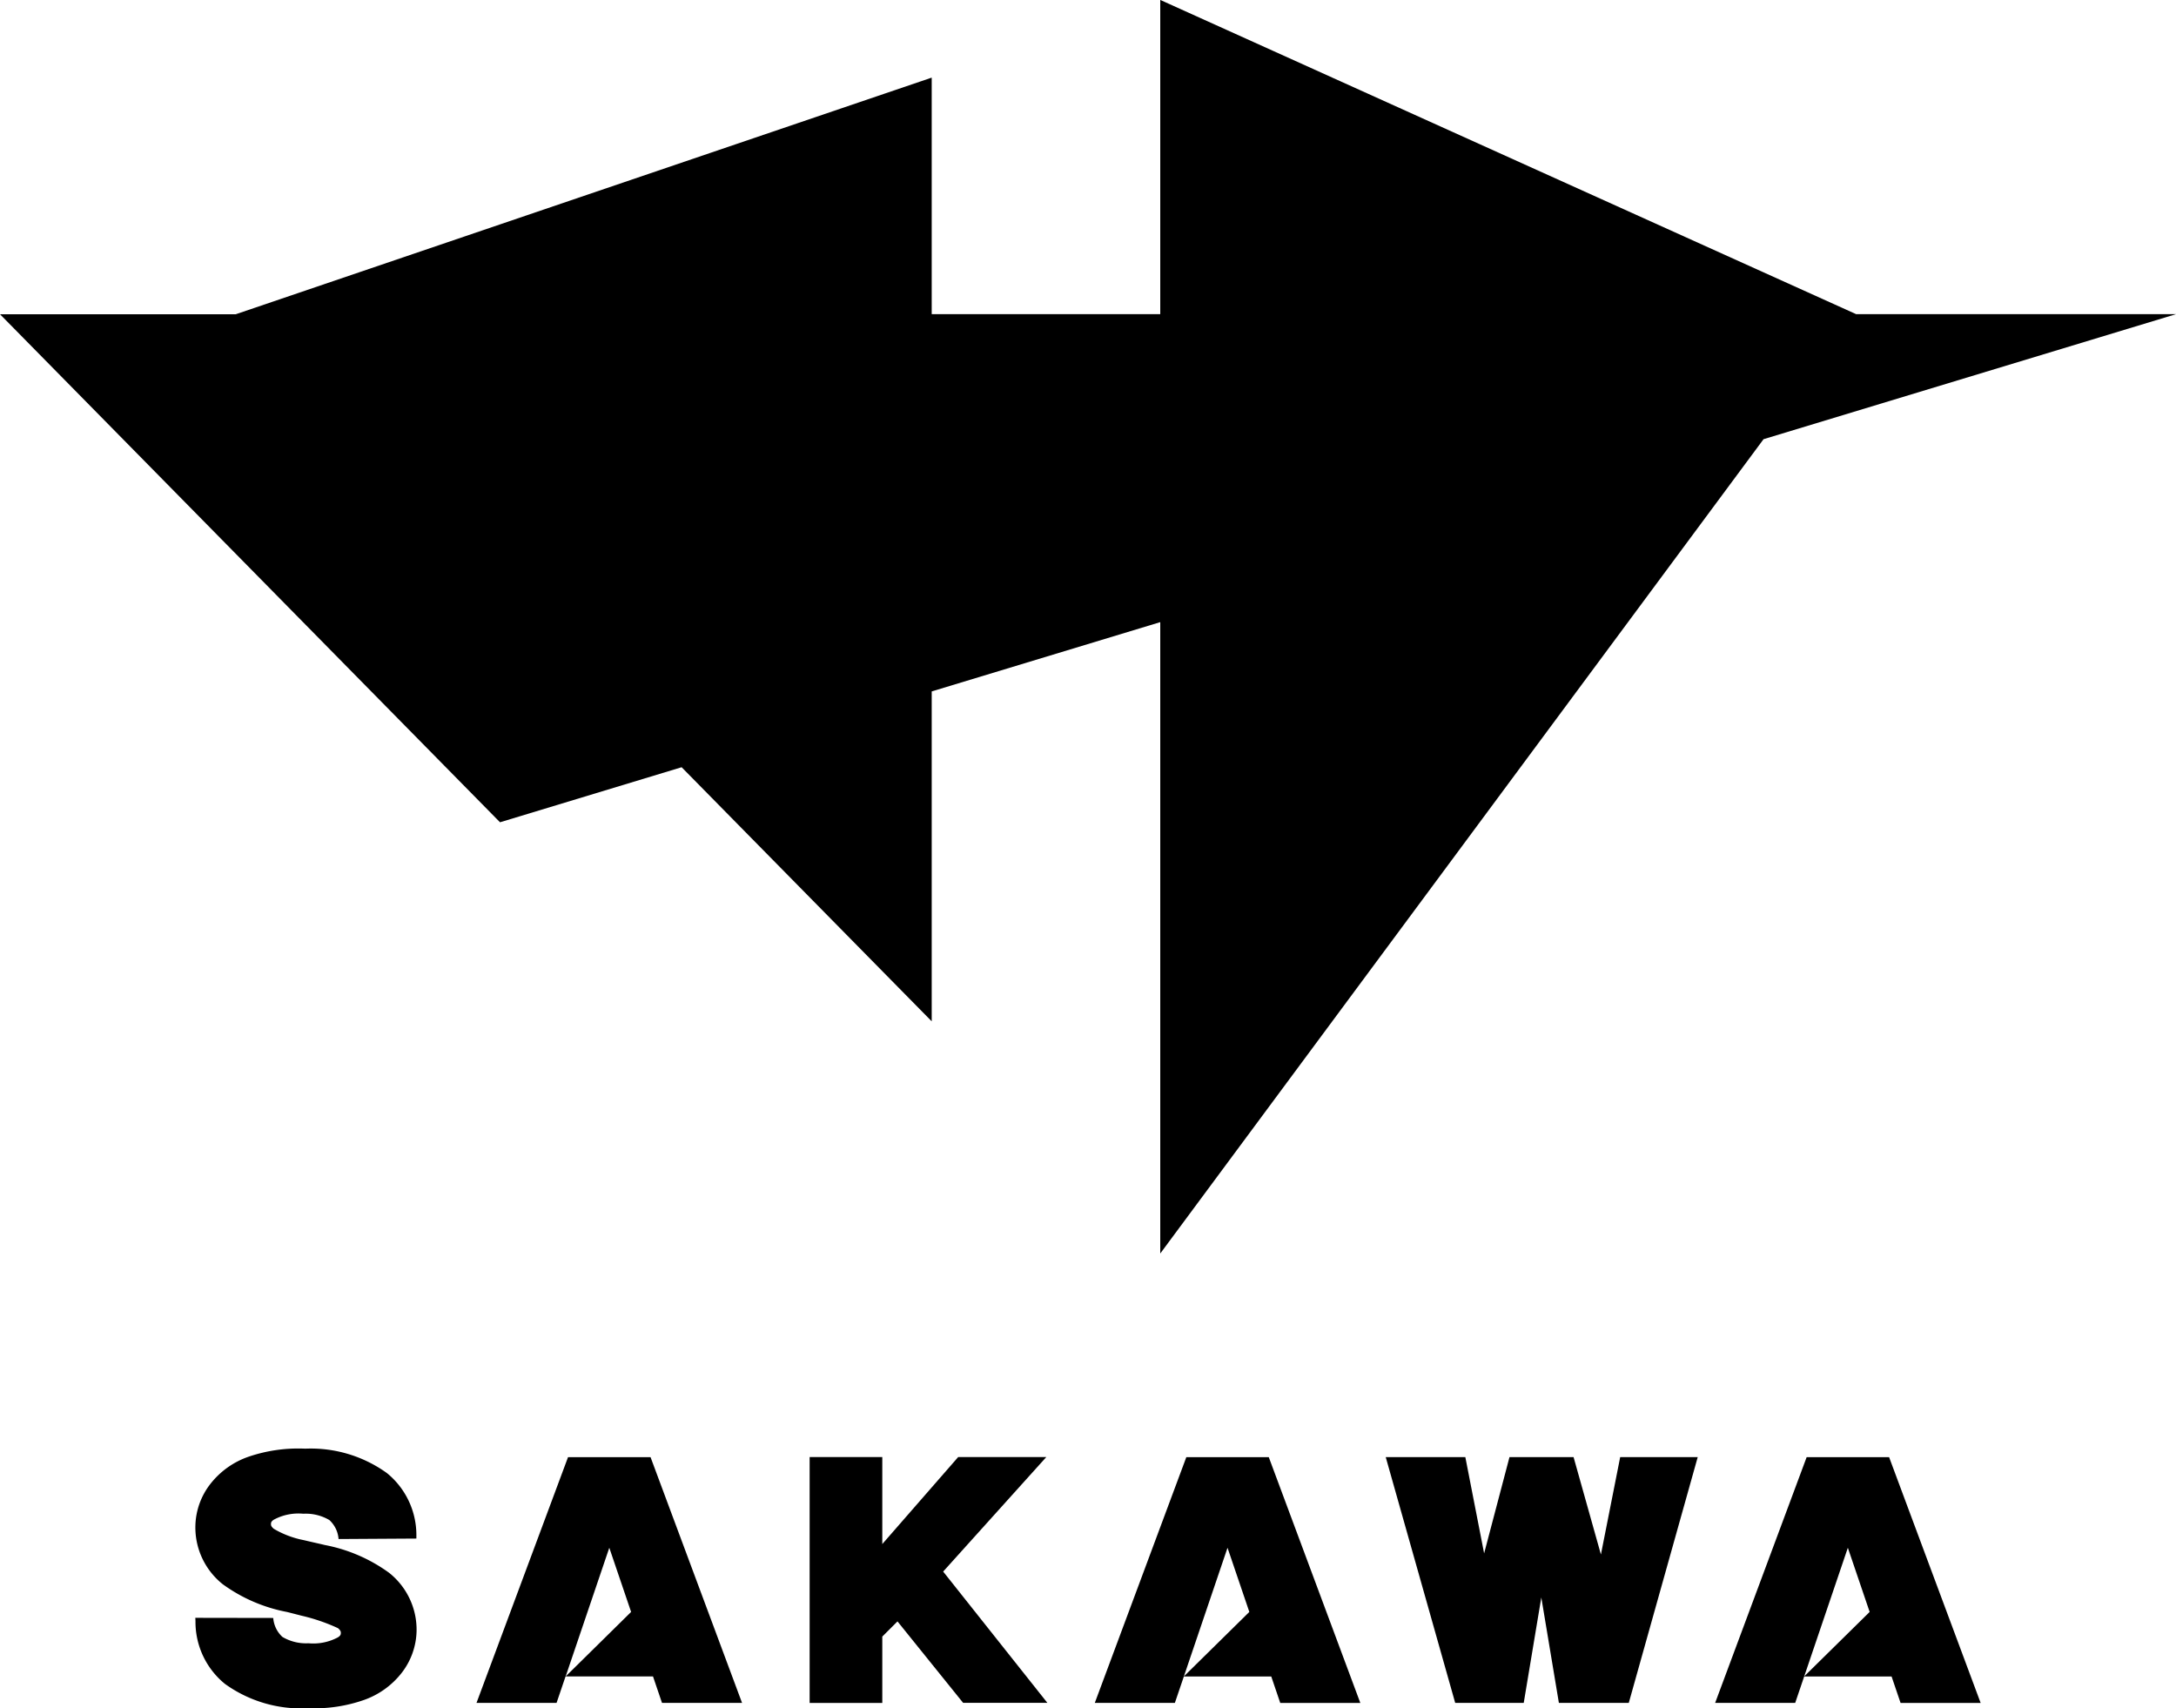
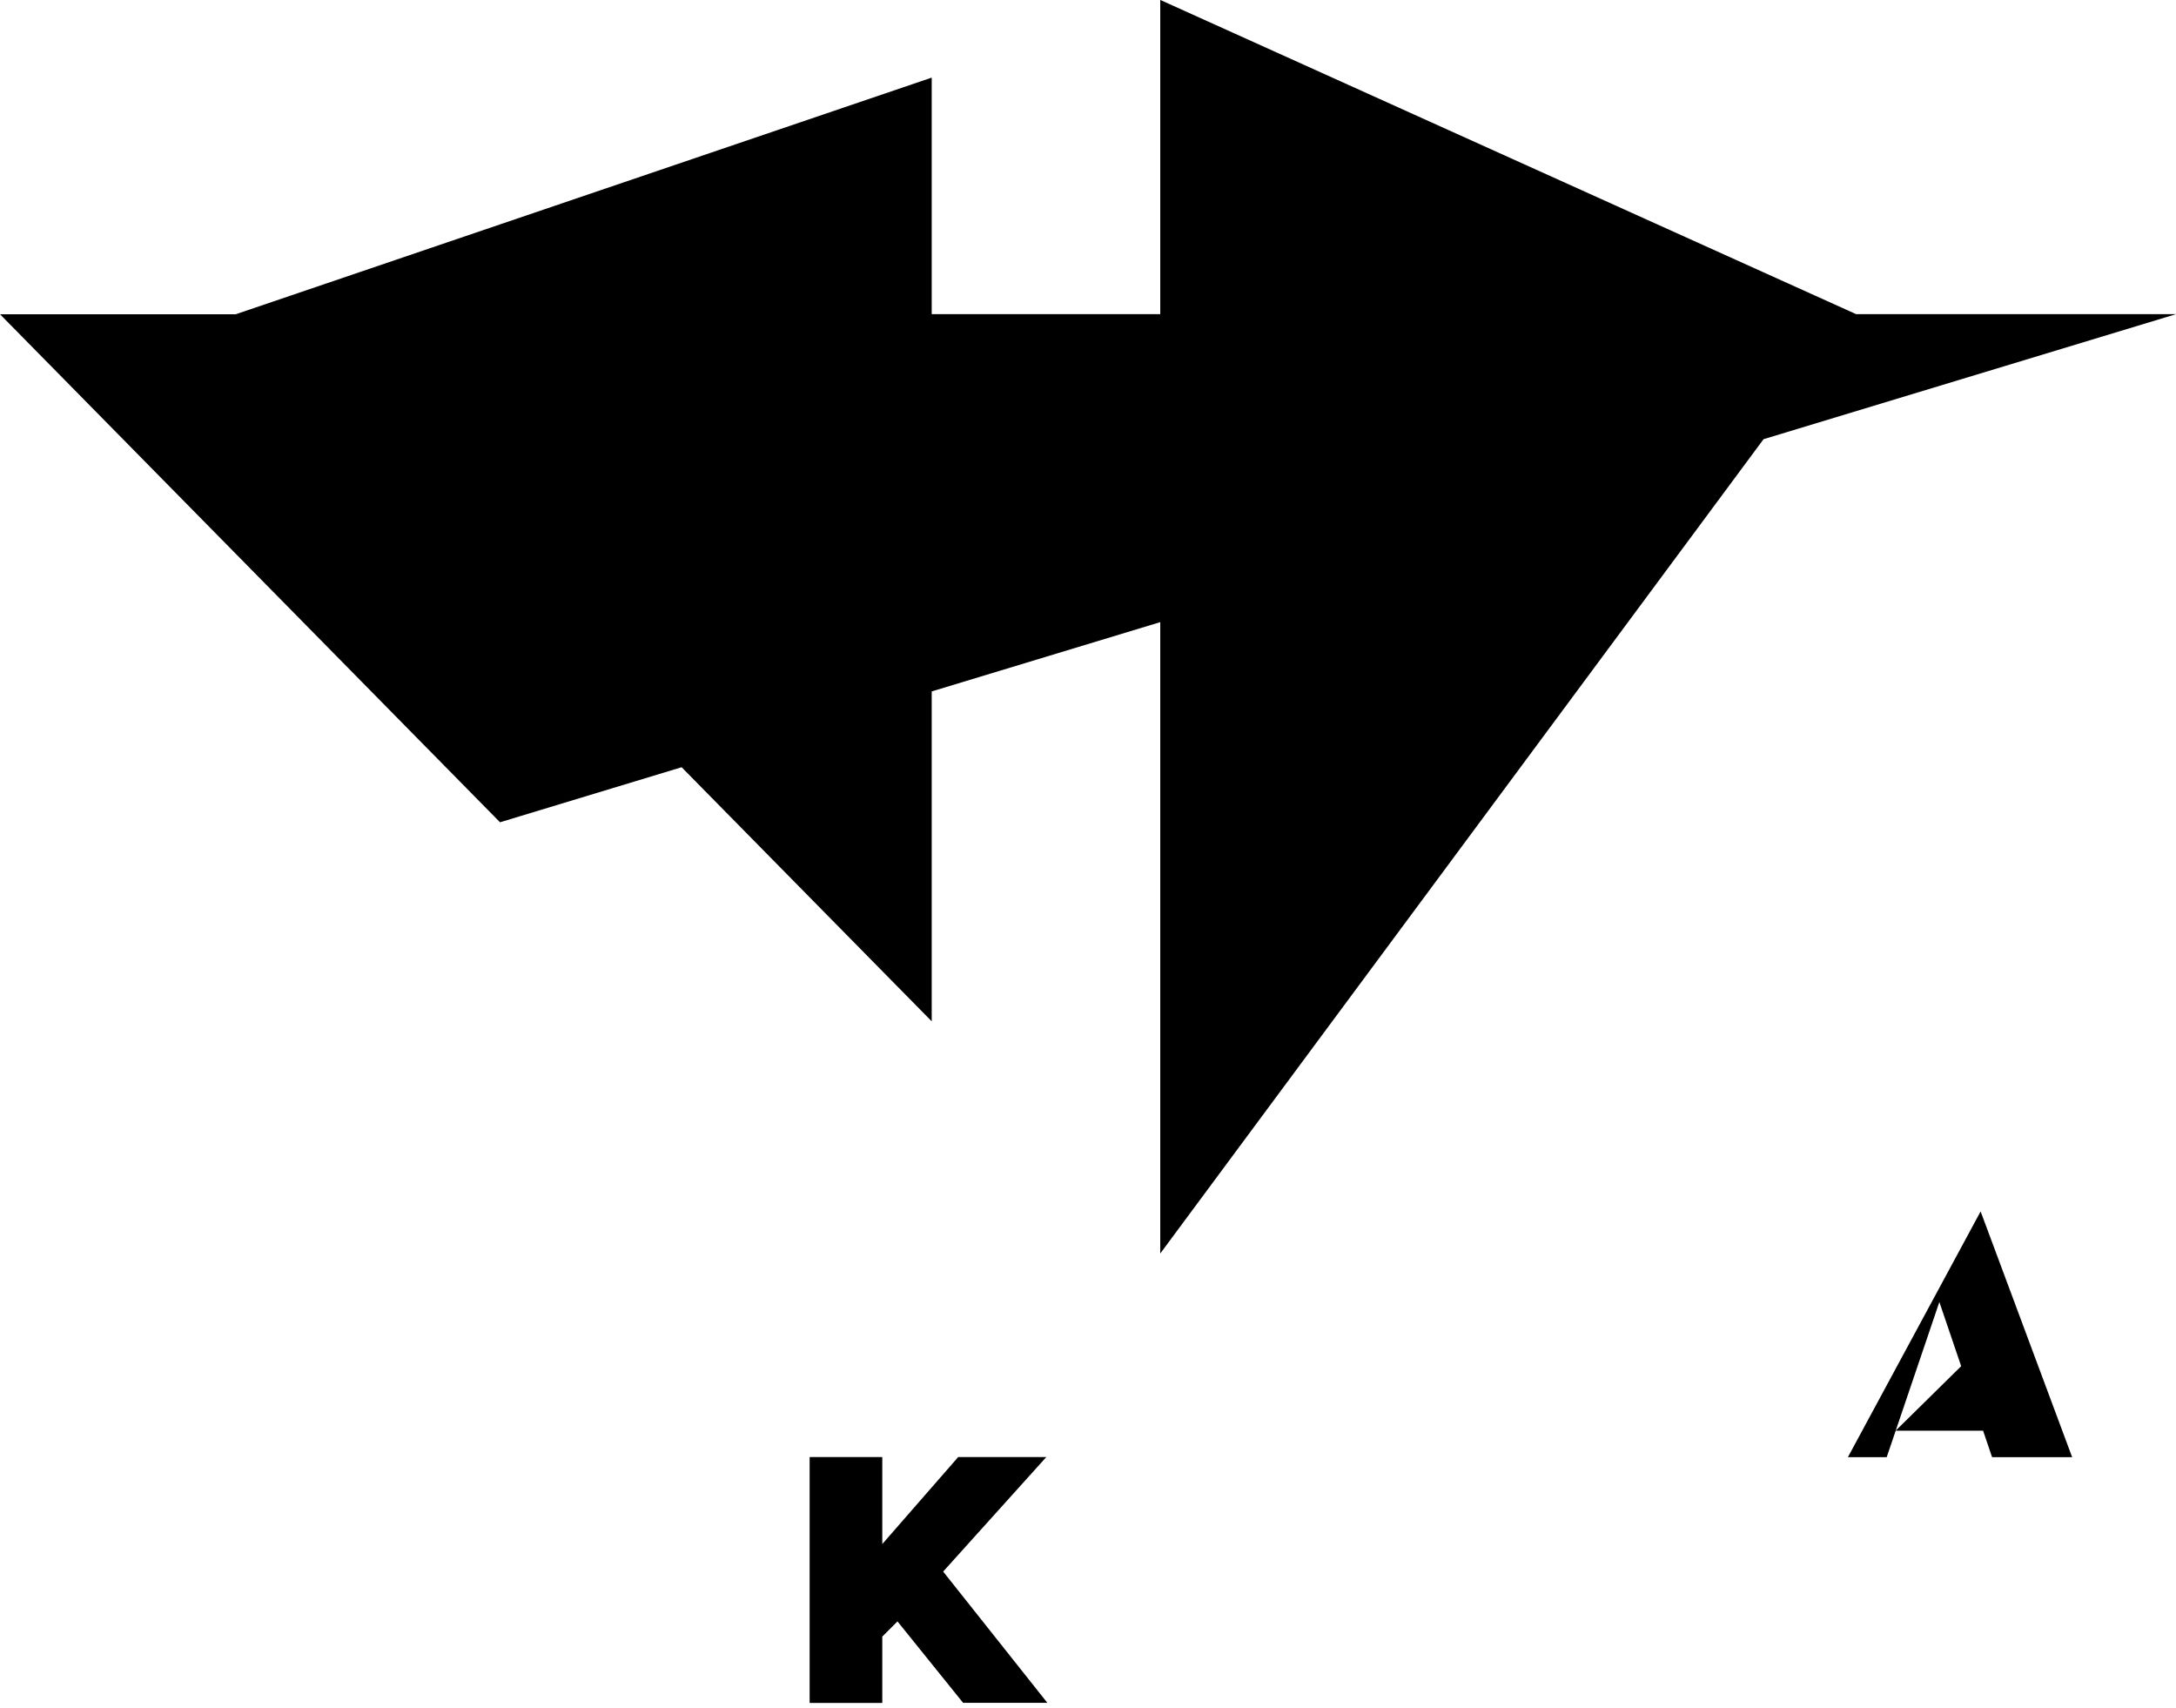
<svg xmlns="http://www.w3.org/2000/svg" width="114.654" height="90" viewBox="0 0 114.654 90">
  <g transform="translate(-56.392 -110.711)">
    <path d="M254.691,445.046h-4.643l-4,4.584v-4.584h-3.828V458h3.828v-3.495l.8-.8,3.458,4.29h4.439l-5.49-6.915Z" transform="translate(-143.168 -257.576)" />
-     <path d="M385.758,450.2l-1.441-5.13H380.94l-1.336,5.071-.99-5.071h-4.194l3.66,12.947h3.611l.926-5.553.926,5.553h3.683l3.632-12.947h-4.085Z" transform="translate(-245.013 -257.595)" />
-     <path d="M111.421,449.654a8.427,8.427,0,0,0-3.386-1.462c-.139-.035-.357-.084-.57-.132s-.429-.1-.543-.126a4.979,4.979,0,0,1-1.569-.593c-.156-.126-.154-.208-.153-.251,0-.062,0-.139.155-.235a2.728,2.728,0,0,1,1.547-.311,2.459,2.459,0,0,1,1.374.333,1.51,1.51,0,0,1,.485,1l4.1-.025,0-.137a4.208,4.208,0,0,0-1.553-3.313,6.858,6.858,0,0,0-4.3-1.286,8.134,8.134,0,0,0-2.968.417A4.354,4.354,0,0,0,101.987,445a3.717,3.717,0,0,0-.77,2.171,3.822,3.822,0,0,0,1.442,3.087,8.423,8.423,0,0,0,3.386,1.462c.28.07.535.136.762.195a9.854,9.854,0,0,1,1.92.656c.155.126.154.208.153.251,0,.062,0,.139-.155.235a2.737,2.737,0,0,1-1.547.311,2.458,2.458,0,0,1-1.374-.333,1.511,1.511,0,0,1-.485-1l-4.106-.007.009.168a4.209,4.209,0,0,0,1.553,3.313,6.86,6.86,0,0,0,4.3,1.285q.137,0,.271,0a7.894,7.894,0,0,0,2.7-.42,4.353,4.353,0,0,0,2.055-1.465,3.721,3.721,0,0,0,.77-2.171A3.823,3.823,0,0,0,111.421,449.654Z" transform="translate(-34.53 -256.087)" />
-     <path d="M172.746,445.07h-2.174l-4.823,12.947h4.218l.474-1.394h4.608l.474,1.394h4.218l-4.822-12.947Zm-2.3,11.553,2.3-6.779,1.149,3.38Z" transform="translate(-84.25 -257.594)" />
-     <path d="M314.646,445.071h-2.174l-4.823,12.947h4.219l.474-1.394,2.3-6.779,1.149,3.38-3.453,3.4h4.608l.474,1.394h4.219l-4.823-12.947Z" transform="translate(-193.572 -257.595)" />
-     <path d="M457.01,445.071h-2.174l-4.822,12.947h4.218l.474-1.394,2.3-6.779,1.149,3.38-3.453,3.4h4.608l.474,1.394h4.219l-4.823-12.947Z" transform="translate(-303.251 -257.595)" />
+     <path d="M457.01,445.071h-2.174h4.218l.474-1.394,2.3-6.779,1.149,3.38-3.453,3.4h4.608l.474,1.394h4.219l-4.823-12.947Z" transform="translate(-303.251 -257.595)" />
    <path d="M92.307,151.13l13.177,13.386v-17.38l12.042-3.65v33.262l31.788-42.9,21.732-6.586H154.194l-36.668-16.555v16.555H105.484V114.8L68.815,127.266H56.392L82.738,154.03Z" transform="translate(0 0)" />
  </g>
</svg>